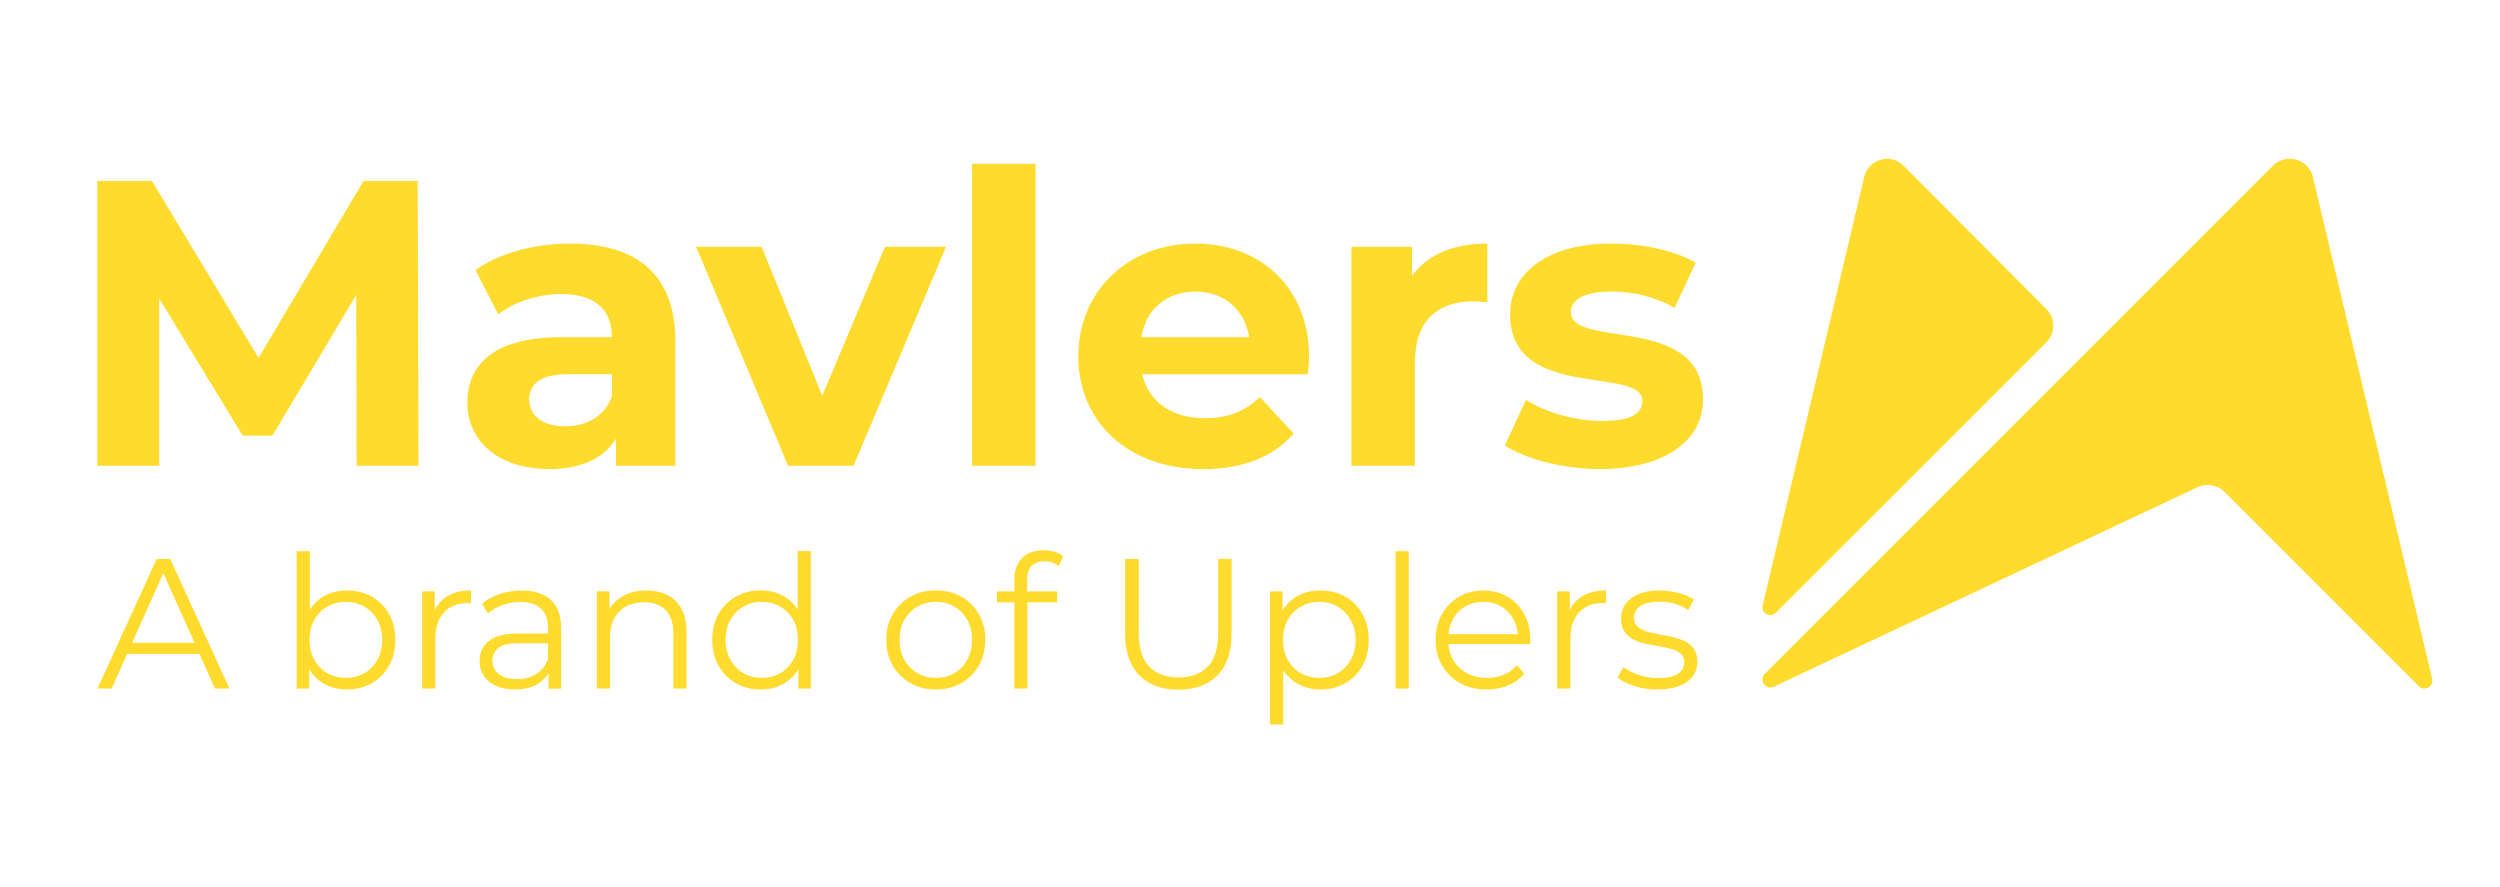
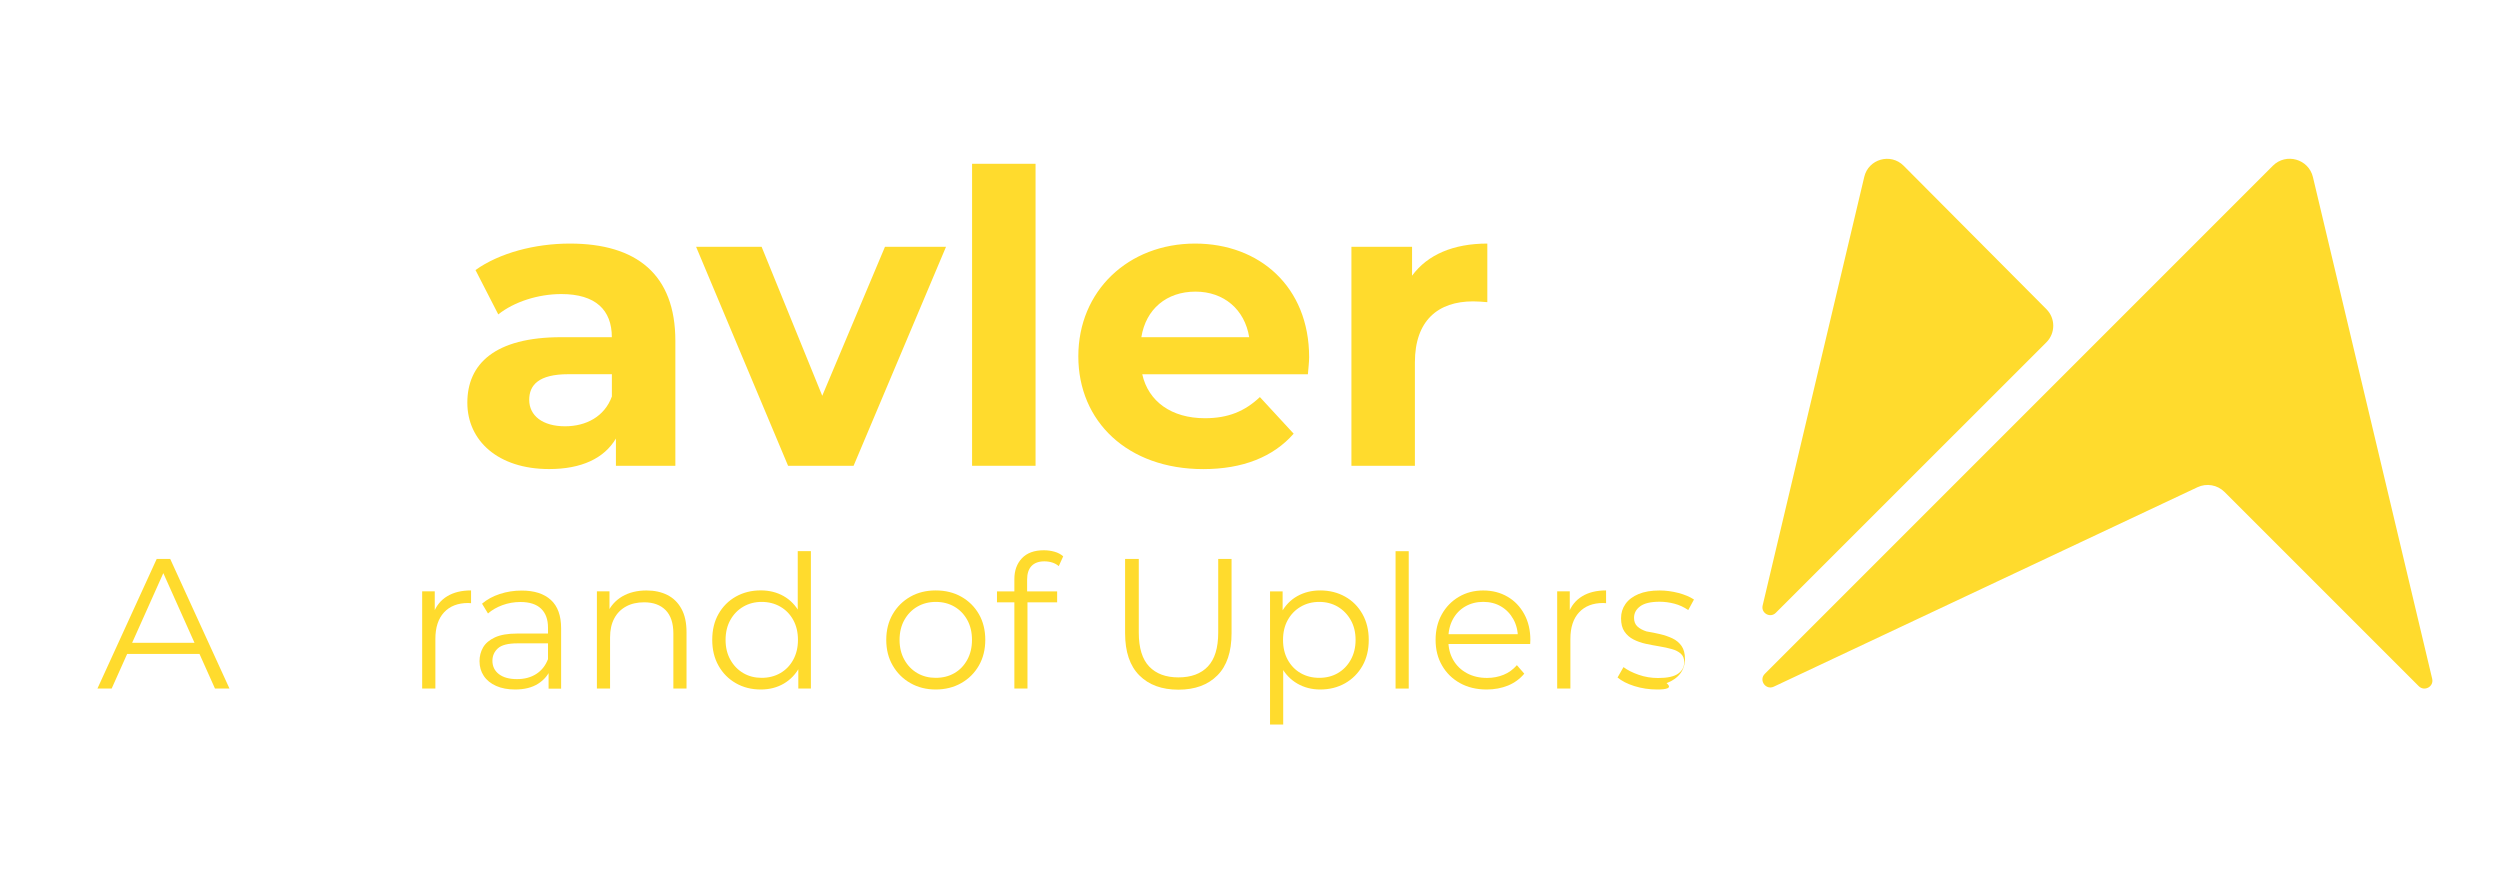
<svg xmlns="http://www.w3.org/2000/svg" version="1.1" id="Layer_1" x="0px" y="0px" viewBox="0 0 564 200" style="enable-background:new 0 0 564 200;" xml:space="preserve">
  <style type="text/css"> .st0{fill:#FFDB2D;} </style>
  <g>
-     <polygon class="st0" points="82.02,40.81 58.33,80.75 34.27,40.81 21.96,40.81 21.96,105.08 35.92,105.08 35.92,67.34 54.75,98.29 61.45,98.29 80.37,66.52 80.46,105.08 94.41,105.08 94.23,40.81 " />
    <path class="st0" d="M128.57,54.95c-7.9,0-15.89,2.11-21.3,5.97l5.14,10.01c3.58-2.85,9-4.59,14.23-4.59 c7.71,0,11.39,3.58,11.39,9.73h-11.39c-15.06,0-21.21,6.06-21.21,14.78c0,8.54,6.89,14.97,18.46,14.97c7.25,0,12.4-2.39,15.06-6.89 v6.15h13.41V76.89C152.36,61.93,143.63,54.95,128.57,54.95z M138.03,89.47c-1.65,4.5-5.78,6.7-10.56,6.7 c-5.05,0-8.08-2.39-8.08-5.97c0-3.31,2.11-5.78,8.82-5.78h9.83V89.47z" />
    <polygon class="st0" points="185.5,89.29 171.82,55.68 157.04,55.68 177.79,105.08 192.57,105.08 213.42,55.68 199.65,55.68 " />
    <rect x="219.3" y="36.95" class="st0" width="14.32" height="68.13" />
    <path class="st0" d="M269.62,54.95c-15.06,0-26.35,10.65-26.35,25.44c0,14.69,11.11,25.44,28.19,25.44 c8.91,0,15.79-2.75,20.39-7.99l-7.62-8.26c-3.4,3.21-7.16,4.77-12.4,4.77c-7.53,0-12.76-3.76-14.14-9.92h37.37 c0.09-1.19,0.28-2.75,0.28-3.86C295.33,64.68,284.12,54.95,269.62,54.95z M257.49,76.07c1.01-6.34,5.69-10.28,12.21-10.28 c6.43,0,11.11,4.04,12.12,10.28H257.49z" />
    <path class="st0" d="M318.56,62.2v-6.52h-13.68v49.4h14.32V81.76c0-9.46,5.23-13.77,13.13-13.77c1.1,0,2.02,0.09,3.21,0.18V54.95 C327.92,54.95,322.05,57.43,318.56,62.2z" />
-     <path class="st0" d="M354.37,70.37c0-2.57,2.75-4.59,9.18-4.59c4.5,0,9.37,0.92,14.23,3.67l4.77-10.19 c-4.68-2.75-12.21-4.32-19.01-4.32c-14.42,0-22.86,6.61-22.86,15.98c0,19.74,29.84,11.48,29.84,19.56c0,2.75-2.48,4.5-9.09,4.5 c-6.06,0-12.76-1.93-17.17-4.77l-4.77,10.28c4.59,3.03,13.04,5.33,21.4,5.33c14.78,0,23.32-6.52,23.32-15.7 C384.21,70.65,354.37,78.82,354.37,70.37z" />
    <g>
      <path class="st0" d="M400.61,138.26l61.06-61.04c2.06-2.06,2.06-5.41,0-7.47l-32.22-32.37c-2.92-2.92-7.92-1.51-8.87,2.51 l-22.93,96.72C397.25,138.33,399.36,139.51,400.61,138.26z" />
      <path class="st0" d="M548.7,153.13L521.8,39.96c-0.97-4.1-6.07-5.54-9.05-2.56L398.14,152.02c-1.42,1.42,0.21,3.75,2.03,2.89 l95.58-44.99c2.05-0.97,4.49-0.54,6.1,1.06l43.82,43.82C546.96,156.09,549.12,154.89,548.7,153.13z" />
    </g>
    <g>
      <path class="st0" d="M21.98,155.34l13.37-29.24h3.05l13.37,29.24H48.5L36.22,127.9h1.25l-12.28,27.44H21.98z M27.24,147.53 l0.92-2.51h17l0.92,2.51H27.24z" />
-       <path class="st0" d="M66.92,155.34v-30.99h2.97v15.54l-0.42,4.43l0.29,4.43v6.6H66.92z M78.24,155.55c-1.92,0-3.65-0.44-5.18-1.32 c-1.53-0.88-2.74-2.15-3.63-3.82c-0.89-1.67-1.34-3.69-1.34-6.06c0-2.39,0.45-4.42,1.36-6.08c0.9-1.66,2.12-2.92,3.65-3.78 c1.53-0.86,3.24-1.29,5.14-1.29c2.09,0,3.96,0.47,5.62,1.4c1.66,0.93,2.96,2.23,3.91,3.91c0.95,1.67,1.42,3.62,1.42,5.85 c0,2.2-0.47,4.14-1.42,5.83c-0.95,1.68-2.25,3-3.91,3.95C82.2,155.08,80.33,155.55,78.24,155.55z M78.03,152.92 c1.56,0,2.95-0.35,4.18-1.06c1.23-0.71,2.2-1.71,2.92-3.01c0.72-1.29,1.09-2.79,1.09-4.49c0-1.73-0.36-3.23-1.09-4.51 c-0.72-1.28-1.7-2.28-2.92-2.99c-1.23-0.71-2.62-1.07-4.18-1.07c-1.56,0-2.96,0.36-4.2,1.07c-1.24,0.71-2.21,1.71-2.92,2.99 c-0.71,1.28-1.07,2.78-1.07,4.51c0,1.7,0.35,3.2,1.07,4.49c0.71,1.29,1.68,2.3,2.92,3.01C75.07,152.57,76.47,152.92,78.03,152.92z " />
      <path class="st0" d="M95.24,155.34v-21.93h2.84v5.97l-0.29-1.04c0.61-1.67,1.64-2.94,3.09-3.82c1.45-0.88,3.24-1.32,5.39-1.32 v2.88c-0.11,0-0.22-0.01-0.33-0.02c-0.11-0.01-0.22-0.02-0.33-0.02c-2.31,0-4.12,0.7-5.43,2.11c-1.31,1.41-1.96,3.4-1.96,5.99 v11.19H95.24z" />
      <path class="st0" d="M116.2,155.55c-1.64,0-3.07-0.27-4.28-0.81c-1.21-0.54-2.14-1.29-2.78-2.26c-0.64-0.96-0.96-2.07-0.96-3.32 c0-1.14,0.27-2.18,0.81-3.11c0.54-0.93,1.43-1.68,2.67-2.26c1.24-0.57,2.9-0.86,4.99-0.86h7.56v2.21h-7.48 c-2.12,0-3.59,0.38-4.41,1.13c-0.82,0.75-1.23,1.69-1.23,2.8c0,1.25,0.49,2.26,1.46,3.01c0.97,0.75,2.34,1.13,4.09,1.13 c1.67,0,3.11-0.38,4.32-1.15c1.21-0.77,2.09-1.87,2.65-3.32l0.67,2.05c-0.56,1.45-1.52,2.6-2.9,3.47 C120.02,155.12,118.29,155.55,116.2,155.55z M123.76,155.34v-4.84l-0.13-0.79v-8.1c0-1.87-0.52-3.3-1.57-4.3 c-1.04-1-2.6-1.5-4.66-1.5c-1.42,0-2.77,0.24-4.05,0.71c-1.28,0.47-2.37,1.1-3.26,1.88l-1.34-2.21c1.11-0.95,2.45-1.68,4.01-2.19 c1.56-0.51,3.2-0.77,4.93-0.77c2.84,0,5.03,0.7,6.58,2.11c1.55,1.41,2.32,3.54,2.32,6.41v13.62H123.76z" />
      <path class="st0" d="M145.86,133.21c1.78,0,3.35,0.34,4.7,1.02c1.35,0.68,2.41,1.72,3.17,3.11c0.77,1.39,1.15,3.15,1.15,5.26 v12.74h-2.97V142.9c0-2.31-0.58-4.06-1.73-5.24c-1.16-1.18-2.78-1.78-4.87-1.78c-1.56,0-2.92,0.31-4.07,0.94 c-1.16,0.63-2.05,1.53-2.67,2.71c-0.63,1.18-0.94,2.61-0.94,4.28v11.53h-2.97v-21.93h2.84v6.01l-0.46-1.13 c0.7-1.59,1.81-2.83,3.34-3.74C141.92,133.66,143.74,133.21,145.86,133.21z" />
      <path class="st0" d="M171.63,155.55c-2.09,0-3.96-0.47-5.62-1.42c-1.66-0.95-2.96-2.26-3.91-3.95c-0.95-1.68-1.42-3.63-1.42-5.83 c0-2.23,0.47-4.18,1.42-5.85c0.95-1.67,2.25-2.97,3.91-3.91c1.66-0.93,3.53-1.4,5.62-1.4c1.92,0,3.64,0.43,5.16,1.29 c1.52,0.86,2.73,2.12,3.63,3.78c0.9,1.66,1.36,3.68,1.36,6.08c0,2.37-0.45,4.39-1.34,6.06c-0.89,1.67-2.1,2.94-3.61,3.82 C175.31,155.11,173.57,155.55,171.63,155.55z M171.83,152.92c1.56,0,2.96-0.35,4.2-1.06c1.24-0.71,2.21-1.71,2.92-3.01 c0.71-1.29,1.07-2.79,1.07-4.49c0-1.73-0.36-3.23-1.07-4.51c-0.71-1.28-1.68-2.28-2.92-2.99c-1.24-0.71-2.64-1.07-4.2-1.07 c-1.53,0-2.91,0.36-4.13,1.07c-1.23,0.71-2.2,1.71-2.92,2.99c-0.72,1.28-1.09,2.78-1.09,4.51c0,1.7,0.36,3.2,1.09,4.49 c0.72,1.29,1.7,2.3,2.92,3.01C168.92,152.57,170.3,152.92,171.83,152.92z M180.1,155.34v-6.6l0.29-4.43l-0.42-4.43v-15.54h2.97 v30.99H180.1z" />
      <path class="st0" d="M211.09,155.55c-2.12,0-4.02-0.48-5.7-1.44c-1.69-0.96-3.01-2.28-3.99-3.97c-0.98-1.68-1.46-3.61-1.46-5.78 c0-2.2,0.49-4.13,1.46-5.81c0.97-1.67,2.3-2.98,3.97-3.93c1.67-0.95,3.58-1.42,5.72-1.42c2.17,0,4.1,0.47,5.78,1.42 c1.68,0.95,3.01,2.26,3.97,3.93c0.96,1.67,1.44,3.61,1.44,5.81c0,2.17-0.48,4.1-1.44,5.78c-0.96,1.68-2.29,3.01-3.99,3.97 C215.16,155.07,213.24,155.55,211.09,155.55z M211.09,152.92c1.59,0,2.99-0.35,4.22-1.06c1.23-0.71,2.19-1.71,2.9-3.01 c0.71-1.29,1.07-2.79,1.07-4.49c0-1.73-0.36-3.23-1.07-4.51c-0.71-1.28-1.68-2.28-2.9-2.99c-1.23-0.71-2.62-1.07-4.18-1.07 c-1.56,0-2.95,0.36-4.18,1.07c-1.23,0.71-2.2,1.71-2.92,2.99c-0.72,1.28-1.09,2.78-1.09,4.51c0,1.7,0.36,3.2,1.09,4.49 c0.72,1.29,1.7,2.3,2.92,3.01C208.18,152.57,209.56,152.92,211.09,152.92z" />
      <path class="st0" d="M224.92,135.88v-2.46h13.57v2.46H224.92z M228.84,155.34v-24.68c0-1.95,0.57-3.52,1.71-4.72 c1.14-1.2,2.78-1.8,4.93-1.8c0.84,0,1.64,0.11,2.42,0.33c0.78,0.22,1.43,0.57,1.96,1.04l-1,2.21c-0.42-0.36-0.9-0.63-1.46-0.81 c-0.56-0.18-1.16-0.27-1.8-0.27c-1.25,0-2.21,0.35-2.88,1.04c-0.67,0.7-1,1.73-1,3.09v3.34l0.08,1.38v19.84H228.84z" />
      <path class="st0" d="M265.85,155.59c-3.73,0-6.67-1.07-8.81-3.22c-2.14-2.14-3.22-5.32-3.22-9.52v-16.75h3.09v16.62 c0,3.45,0.78,6,2.34,7.64c1.56,1.64,3.76,2.46,6.6,2.46c2.87,0,5.08-0.82,6.64-2.46c1.56-1.64,2.34-4.19,2.34-7.64v-16.62h3.01 v16.75c0,4.2-1.06,7.38-3.2,9.52C272.51,154.52,269.58,155.59,265.85,155.59z" />
      <path class="st0" d="M286.52,163.45v-30.03h2.84v6.6l-0.29,4.39l0.42,4.43v14.62H286.52z M297.84,155.55 c-1.89,0-3.61-0.44-5.14-1.32c-1.53-0.88-2.75-2.14-3.65-3.8c-0.91-1.66-1.36-3.68-1.36-6.08c0-2.39,0.44-4.42,1.34-6.08 c0.89-1.66,2.1-2.92,3.63-3.78c1.53-0.86,3.26-1.29,5.18-1.29c2.09,0,3.96,0.47,5.62,1.4c1.66,0.93,2.96,2.24,3.91,3.93 c0.95,1.68,1.42,3.63,1.42,5.83c0,2.23-0.47,4.18-1.42,5.85c-0.95,1.67-2.25,2.98-3.91,3.93 C301.8,155.08,299.93,155.55,297.84,155.55z M297.63,152.92c1.56,0,2.95-0.35,4.18-1.06c1.22-0.71,2.2-1.71,2.92-3.01 c0.72-1.29,1.09-2.79,1.09-4.49c0-1.7-0.36-3.19-1.09-4.47c-0.72-1.28-1.7-2.28-2.92-3.01c-1.23-0.72-2.62-1.09-4.18-1.09 c-1.56,0-2.96,0.36-4.2,1.09c-1.24,0.72-2.21,1.73-2.92,3.01c-0.71,1.28-1.06,2.77-1.06,4.47c0,1.7,0.35,3.2,1.06,4.49 c0.71,1.29,1.68,2.3,2.92,3.01C294.67,152.57,296.07,152.92,297.63,152.92z" />
      <path class="st0" d="M314.84,155.34v-30.99h2.97v30.99H314.84z" />
      <path class="st0" d="M335.39,155.55c-2.28,0-4.29-0.48-6.01-1.44c-1.73-0.96-3.08-2.28-4.05-3.97c-0.98-1.68-1.46-3.61-1.46-5.78 c0-2.17,0.47-4.09,1.4-5.76c0.93-1.67,2.21-2.99,3.84-3.95c1.63-0.96,3.46-1.44,5.49-1.44c2.06,0,3.89,0.47,5.49,1.4 c1.6,0.93,2.86,2.24,3.78,3.93c0.92,1.68,1.38,3.63,1.38,5.83c0,0.14-0.01,0.29-0.02,0.44c-0.01,0.15-0.02,0.31-0.02,0.48h-19.09 v-2.21h17.5l-1.17,0.88c0-1.59-0.34-3-1.02-4.24c-0.68-1.24-1.61-2.21-2.78-2.9c-1.17-0.7-2.52-1.04-4.05-1.04 c-1.5,0-2.85,0.35-4.05,1.04c-1.2,0.7-2.13,1.67-2.8,2.92c-0.67,1.25-1,2.69-1,4.3v0.46c0,1.67,0.37,3.14,1.11,4.41 c0.74,1.27,1.77,2.26,3.09,2.97c1.32,0.71,2.83,1.06,4.53,1.06c1.34,0,2.58-0.24,3.74-0.71c1.16-0.47,2.15-1.2,2.99-2.17 l1.67,1.92c-0.98,1.17-2.19,2.06-3.65,2.67C338.75,155.25,337.14,155.55,335.39,155.55z" />
      <path class="st0" d="M351.3,155.34v-21.93h2.84v5.97l-0.29-1.04c0.61-1.67,1.64-2.94,3.09-3.82c1.45-0.88,3.24-1.32,5.39-1.32 v2.88c-0.11,0-0.22-0.01-0.33-0.02c-0.11-0.01-0.22-0.02-0.33-0.02c-2.31,0-4.12,0.7-5.43,2.11c-1.31,1.41-1.96,3.4-1.96,5.99 v11.19H351.3z" />
-       <path class="st0" d="M373.86,155.55c-1.81,0-3.52-0.26-5.14-0.77c-1.62-0.51-2.88-1.16-3.8-1.94l1.34-2.34 c0.89,0.67,2.03,1.25,3.42,1.73c1.39,0.49,2.85,0.73,4.39,0.73c2.09,0,3.59-0.33,4.51-0.98c0.92-0.65,1.38-1.52,1.38-2.61 c0-0.81-0.26-1.44-0.77-1.9c-0.52-0.46-1.19-0.81-2.03-1.04c-0.84-0.24-1.77-0.44-2.8-0.61c-1.03-0.17-2.05-0.36-3.07-0.58 c-1.02-0.22-1.94-0.55-2.78-0.98c-0.84-0.43-1.51-1.02-2.03-1.78c-0.52-0.75-0.77-1.75-0.77-3.01c0-1.2,0.33-2.27,1-3.22 c0.67-0.95,1.65-1.69,2.94-2.23c1.29-0.54,2.87-0.81,4.74-0.81c1.42,0,2.84,0.19,4.26,0.56c1.42,0.38,2.59,0.87,3.51,1.48 l-1.29,2.38c-0.98-0.67-2.02-1.15-3.13-1.44c-1.11-0.29-2.23-0.44-3.34-0.44c-1.98,0-3.43,0.34-4.36,1.02 c-0.93,0.68-1.4,1.55-1.4,2.61c0,0.84,0.26,1.49,0.77,1.96c0.51,0.47,1.2,0.84,2.05,1.11c0.85,0.26,1.78,0.48,2.8,0.65 c1.02,0.17,2.03,0.37,3.05,0.61c1.02,0.24,1.95,0.56,2.8,0.96c0.85,0.4,1.53,0.98,2.05,1.71c0.51,0.74,0.77,1.71,0.77,2.9 c0,1.28-0.36,2.39-1.06,3.32c-0.71,0.93-1.74,1.66-3.09,2.17C377.41,155.3,375.78,155.55,373.86,155.55z" />
+       <path class="st0" d="M373.86,155.55c-1.81,0-3.52-0.26-5.14-0.77c-1.62-0.51-2.88-1.16-3.8-1.94l1.34-2.34 c0.89,0.67,2.03,1.25,3.42,1.73c1.39,0.49,2.85,0.73,4.39,0.73c2.09,0,3.59-0.33,4.51-0.98c0.92-0.65,1.38-1.52,1.38-2.61 c0-0.81-0.26-1.44-0.77-1.9c-0.52-0.46-1.19-0.81-2.03-1.04c-0.84-0.24-1.77-0.44-2.8-0.61c-1.03-0.17-2.05-0.36-3.07-0.58 c-1.02-0.22-1.94-0.55-2.78-0.98c-0.84-0.43-1.51-1.02-2.03-1.78c-0.52-0.75-0.77-1.75-0.77-3.01c0-1.2,0.33-2.27,1-3.22 c0.67-0.95,1.65-1.69,2.94-2.23c1.29-0.54,2.87-0.81,4.74-0.81c1.42,0,2.84,0.19,4.26,0.56c1.42,0.38,2.59,0.87,3.51,1.48 l-1.29,2.38c-0.98-0.67-2.02-1.15-3.13-1.44c-1.11-0.29-2.23-0.44-3.34-0.44c-1.98,0-3.43,0.34-4.36,1.02 c-0.93,0.68-1.4,1.55-1.4,2.61c0,0.84,0.26,1.49,0.77,1.96c0.51,0.47,1.2,0.84,2.05,1.11c1.02,0.17,2.03,0.37,3.05,0.61c1.02,0.24,1.95,0.56,2.8,0.96c0.85,0.4,1.53,0.98,2.05,1.71c0.51,0.74,0.77,1.71,0.77,2.9 c0,1.28-0.36,2.39-1.06,3.32c-0.71,0.93-1.74,1.66-3.09,2.17C377.41,155.3,375.78,155.55,373.86,155.55z" />
    </g>
  </g>
</svg>